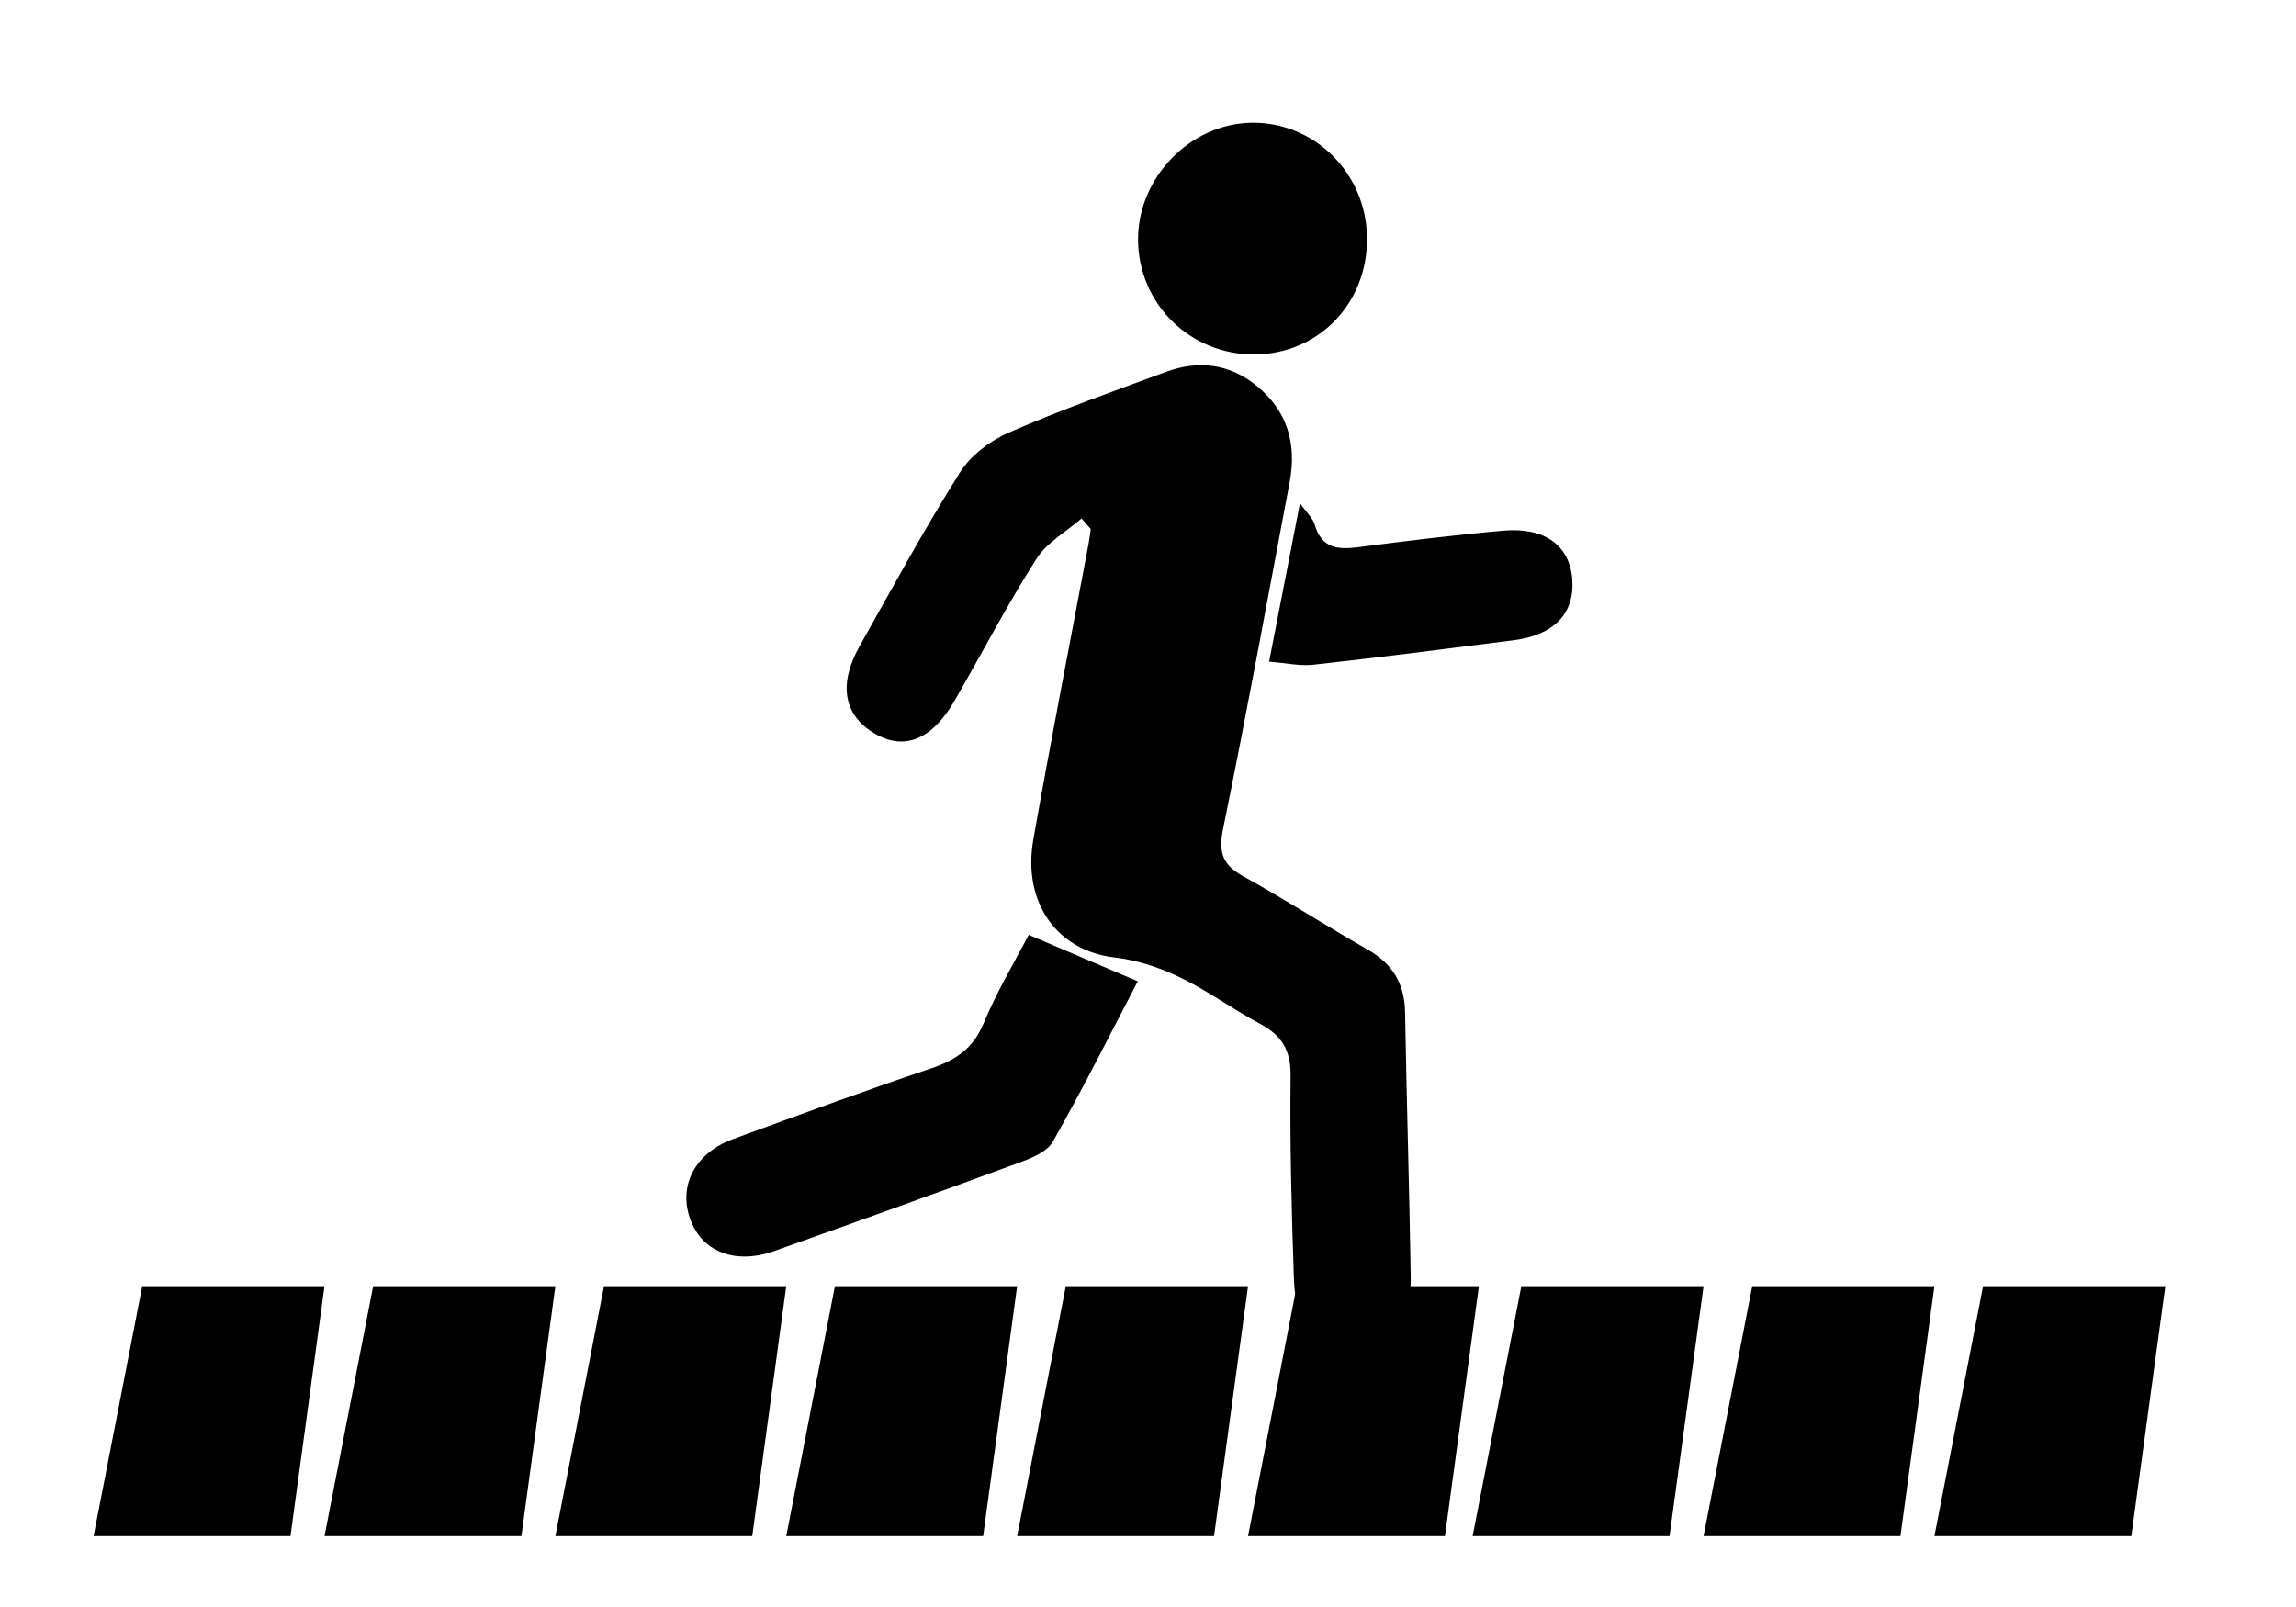
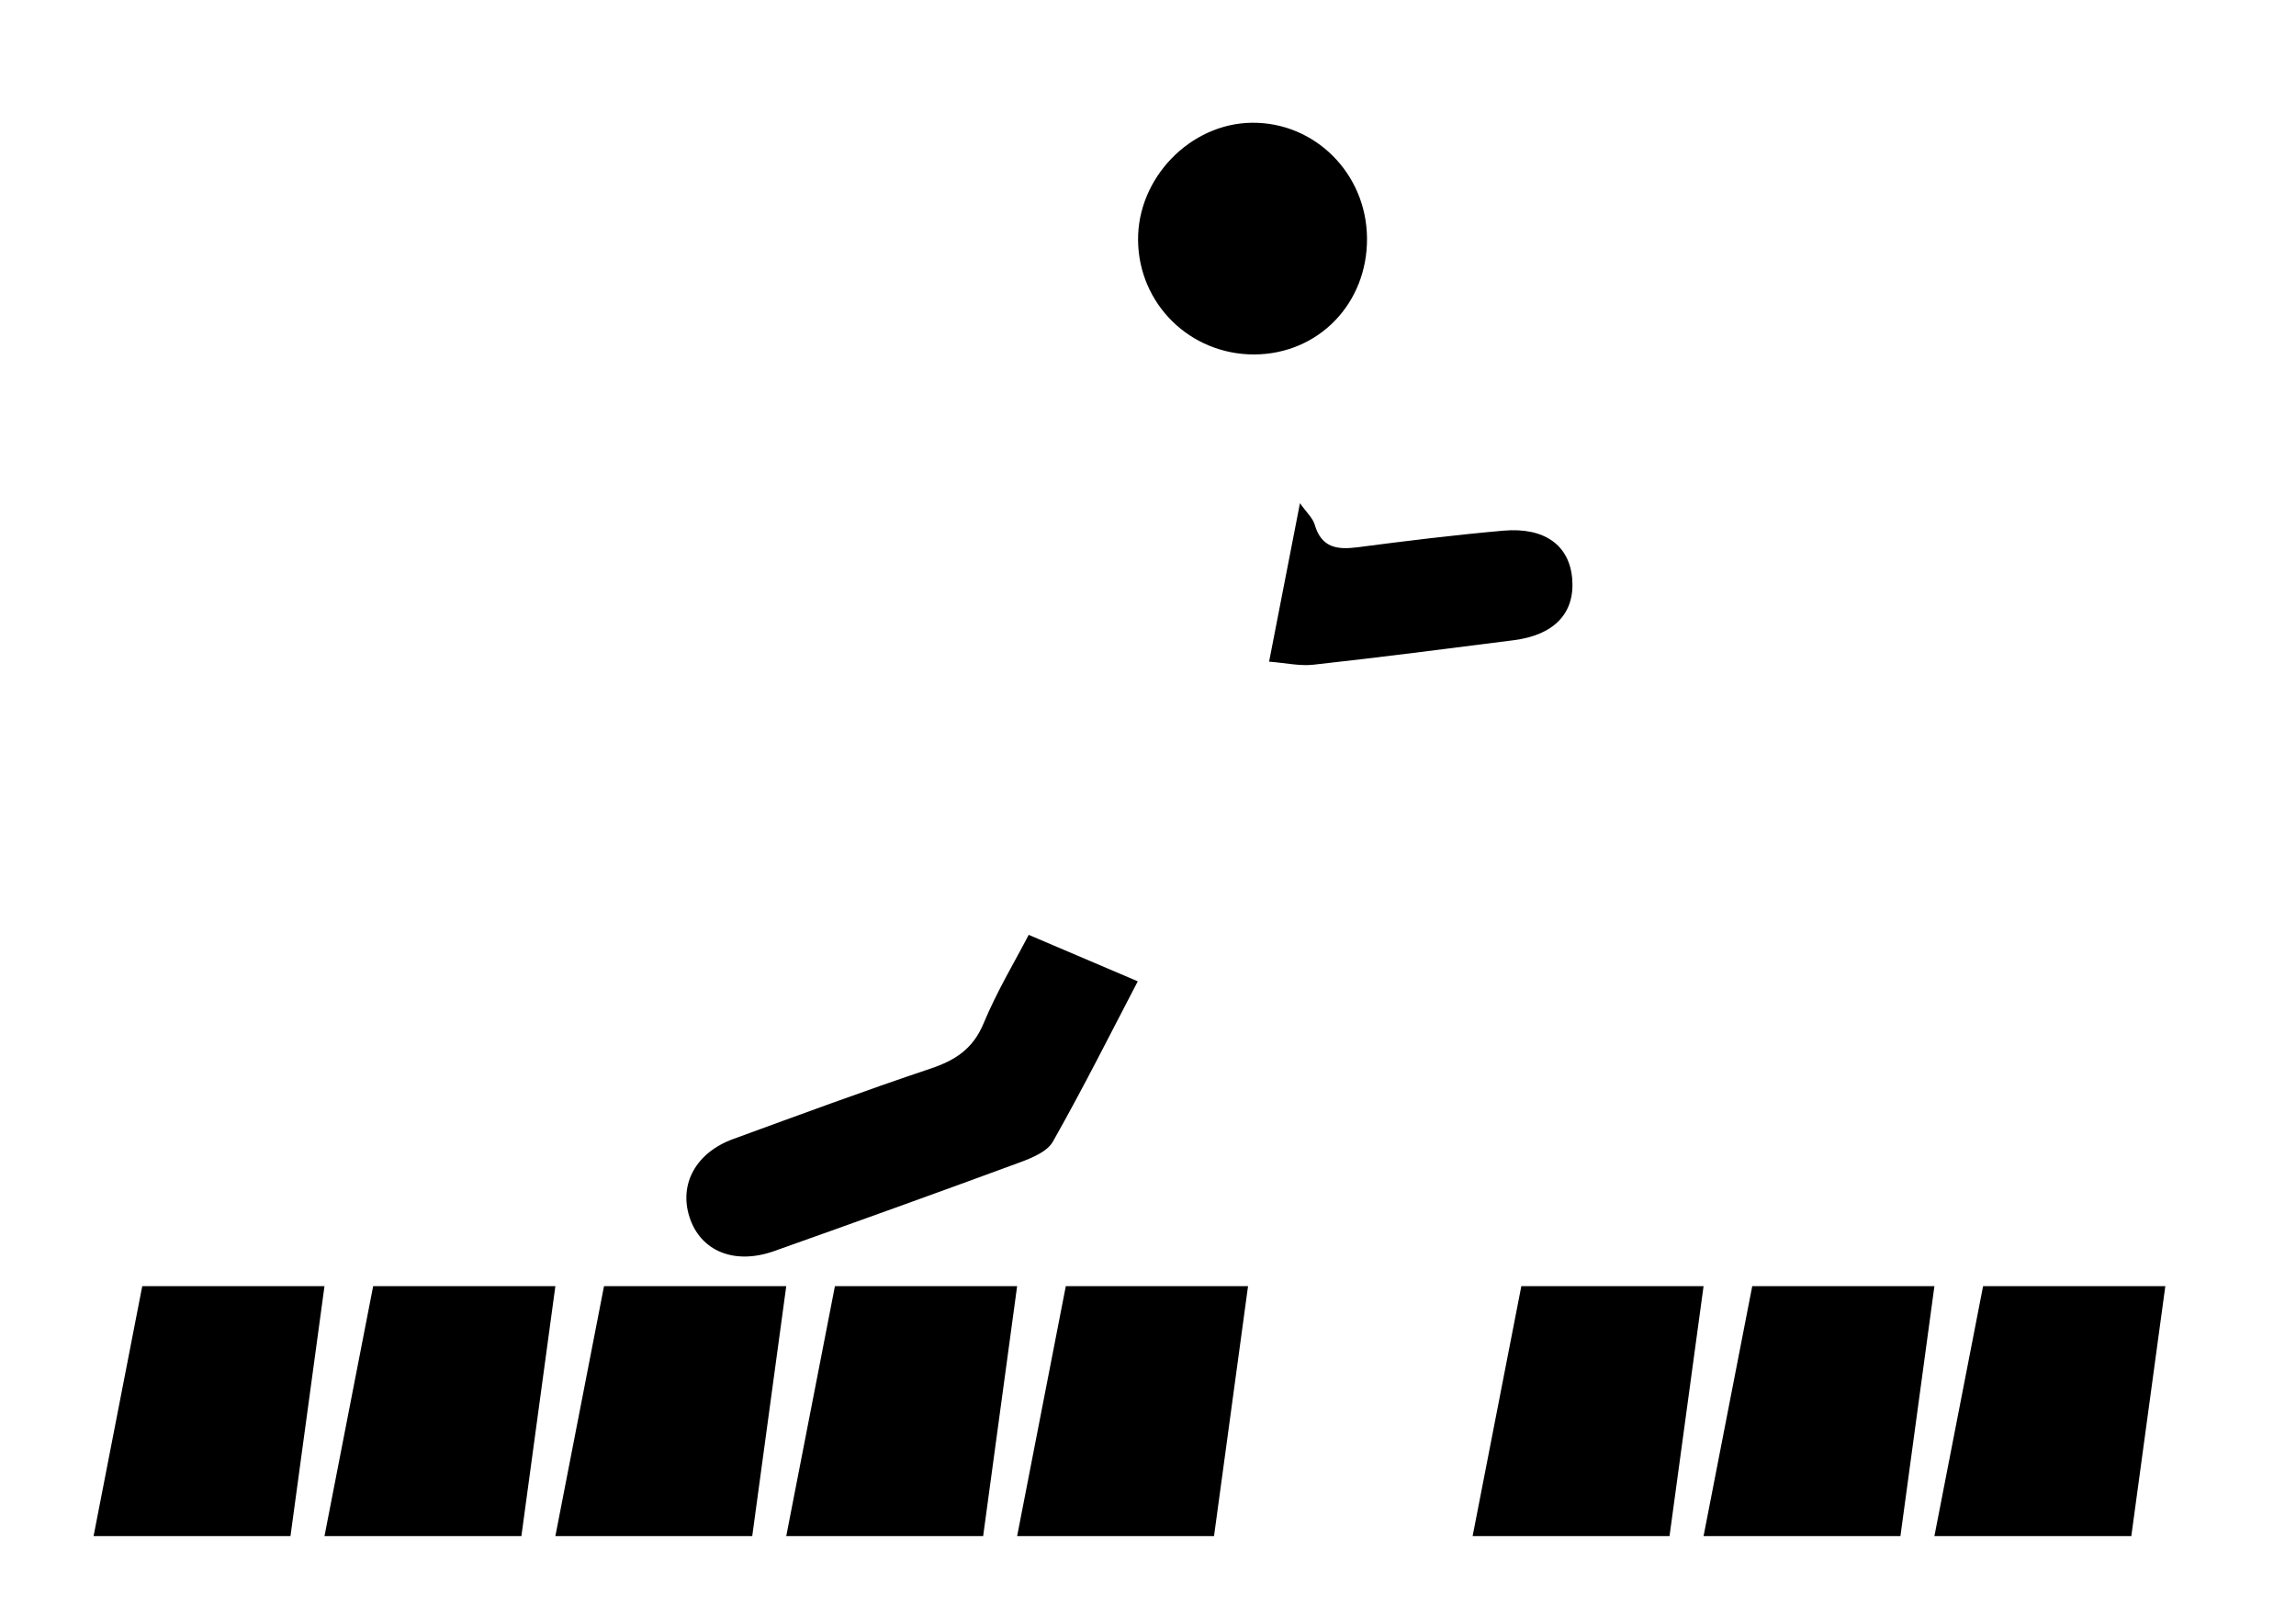
<svg xmlns="http://www.w3.org/2000/svg" version="1.1" id="Uploaded_to_svgrepo.com" x="0px" y="0px" width="70px" height="49px" viewBox="231.833 174 70 49" enable-background="new 231.833 174 70 49" xml:space="preserve">
  <g>
    <g>
-       <path fill-rule="evenodd" clip-rule="evenodd" d="M264.806,189.81c-0.465,0.404-1.056,0.728-1.375,1.229    c-0.889,1.399-1.658,2.876-2.487,4.313c-0.699,1.213-1.551,1.55-2.464,1.003c-0.925-0.555-1.094-1.493-0.438-2.656    c0.997-1.775,1.972-3.569,3.057-5.292c0.326-0.521,0.922-0.968,1.493-1.219c1.571-0.685,3.188-1.259,4.799-1.852    c0.979-0.358,1.916-0.249,2.747,0.422c0.941,0.763,1.235,1.767,1.014,2.941c-0.667,3.529-1.312,7.065-2.031,10.58    c-0.148,0.729-0.004,1.101,0.625,1.445c1.278,0.708,2.51,1.503,3.779,2.227c0.764,0.435,1.133,1.039,1.146,1.926    c0.046,2.688,0.13,5.373,0.172,8.061c0.021,1.27-0.661,2.062-1.716,2.091c-1.083,0.026-1.799-0.691-1.844-1.978    c-0.071-2.079-0.128-4.163-0.103-6.244c0.012-0.801-0.284-1.246-0.947-1.599c-0.827-0.442-1.591-1.007-2.432-1.41    c-0.615-0.297-1.301-0.523-1.977-0.602c-1.745-0.197-2.828-1.657-2.487-3.599c0.532-3.016,1.122-6.021,1.686-9.029    c0.027-0.146,0.043-0.29,0.064-0.439C264.993,190.022,264.9,189.917,264.806,189.81z" />
      <path fill-rule="evenodd" clip-rule="evenodd" d="M263.196,202.505c1.151,0.492,2.183,0.929,3.325,1.417    c-0.794,1.521-1.648,3.226-2.585,4.883c-0.174,0.313-0.646,0.504-1.02,0.642c-2.488,0.917-4.985,1.814-7.485,2.702    c-1.217,0.43-2.246-0.005-2.578-1.042c-0.323-1.006,0.2-1.962,1.332-2.376c2.002-0.731,4-1.471,6.019-2.148    c0.754-0.253,1.293-0.599,1.619-1.384C262.225,204.229,262.773,203.321,263.196,202.505z" />
      <path fill-rule="evenodd" clip-rule="evenodd" d="M273.51,181.255c0.02,1.996-1.479,3.543-3.435,3.553    c-1.956,0.006-3.527-1.537-3.545-3.483c-0.018-1.901,1.593-3.563,3.472-3.582C271.924,177.723,273.492,179.291,273.51,181.255z" />
      <path fill-rule="evenodd" clip-rule="evenodd" d="M270.525,194.175c0.323-1.662,0.616-3.167,0.941-4.832    c0.203,0.287,0.39,0.452,0.45,0.656c0.208,0.709,0.688,0.767,1.307,0.688c1.479-0.193,2.96-0.375,4.445-0.506    c1.262-0.111,2.018,0.452,2.099,1.474c0.083,1.042-0.548,1.71-1.791,1.867c-2.031,0.259-4.063,0.521-6.101,0.746    C271.462,194.314,271.033,194.215,270.525,194.175z" />
    </g>
    <polygon fill-rule="evenodd" clip-rule="evenodd" points="240.689,220.838 234.686,220.838 236.17,213.217 241.726,213.217  " />
    <polygon fill-rule="evenodd" clip-rule="evenodd" points="247.729,220.838 241.726,220.838 243.21,213.217 248.765,213.217  " />
    <polygon fill-rule="evenodd" clip-rule="evenodd" points="254.767,220.838 248.765,220.838 250.248,213.217 255.804,213.217  " />
    <polygon fill-rule="evenodd" clip-rule="evenodd" points="261.807,220.838 255.804,220.838 257.288,213.217 262.843,213.217  " />
    <polygon fill-rule="evenodd" clip-rule="evenodd" points="268.846,220.838 262.843,220.838 264.327,213.217 269.883,213.217  " />
-     <polygon fill-rule="evenodd" clip-rule="evenodd" points="275.886,220.838 269.883,220.838 271.367,213.217 276.922,213.217  " />
    <polygon fill-rule="evenodd" clip-rule="evenodd" points="282.733,220.838 276.73,220.838 278.215,213.217 283.771,213.217  " />
    <polygon fill-rule="evenodd" clip-rule="evenodd" points="289.773,220.838 283.771,220.838 285.255,213.217 290.809,213.217  " />
    <polygon fill-rule="evenodd" clip-rule="evenodd" points="296.812,220.838 290.809,220.838 292.293,213.217 297.849,213.217  " />
  </g>
</svg>